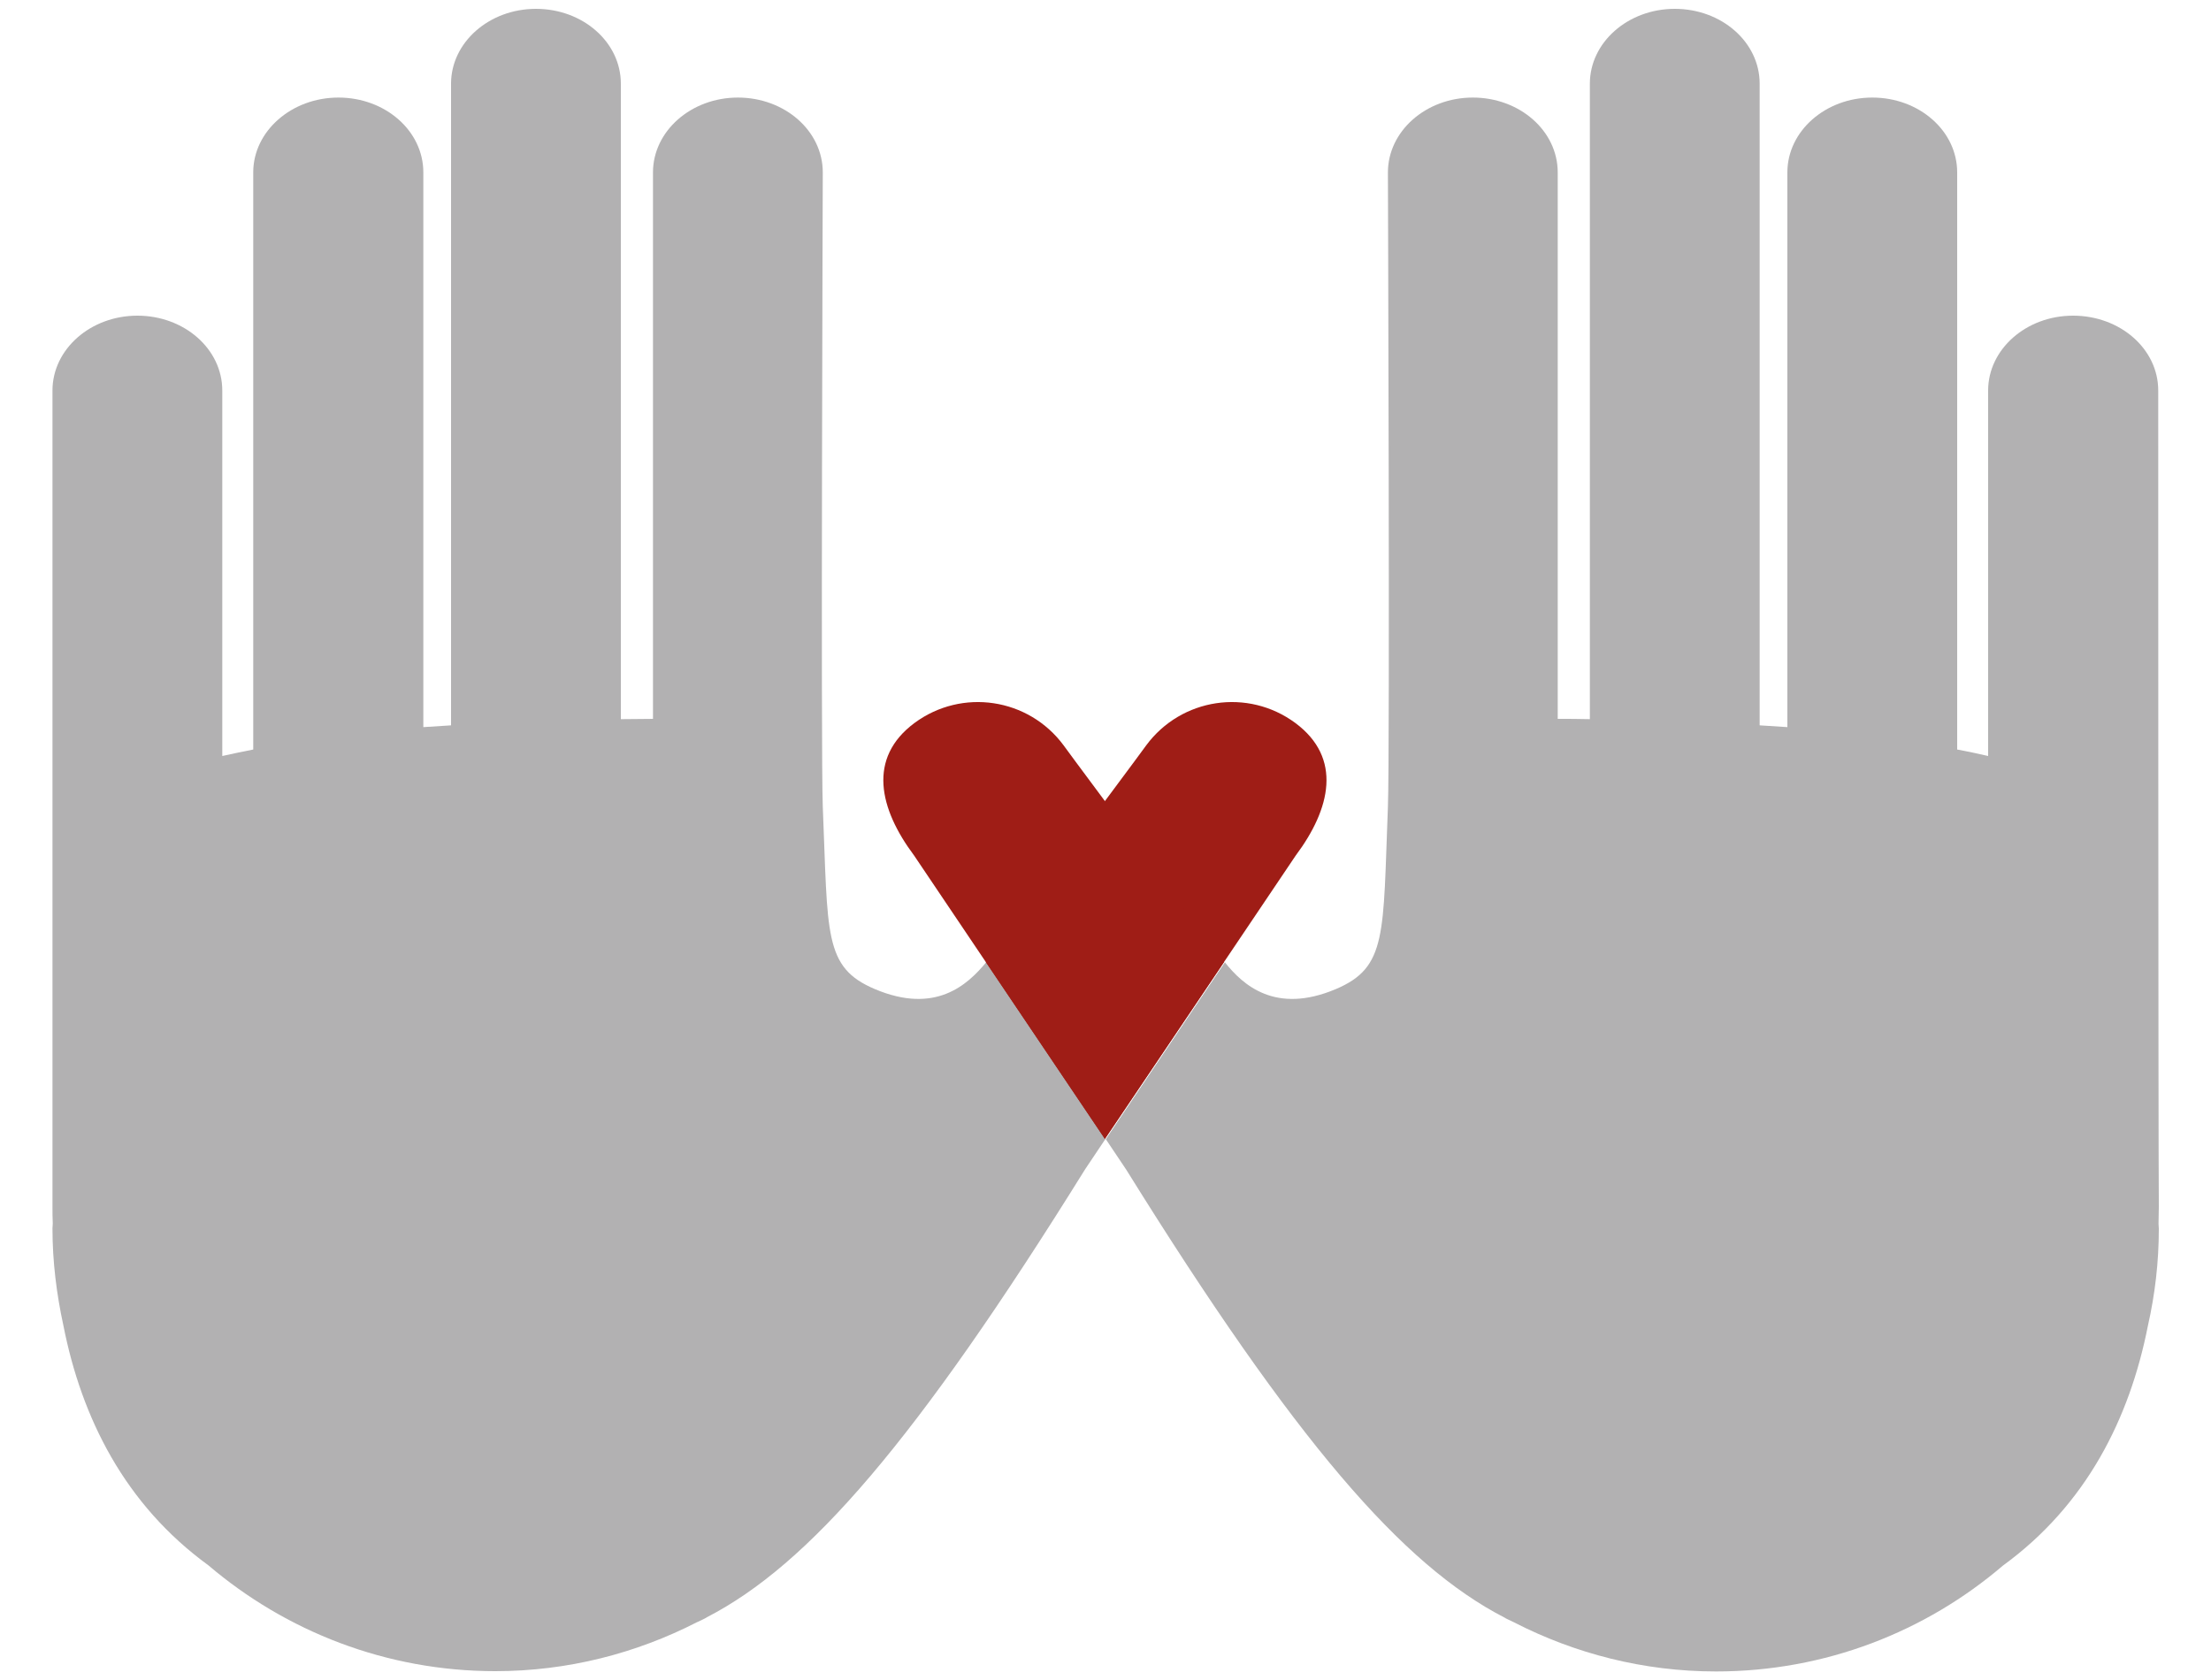
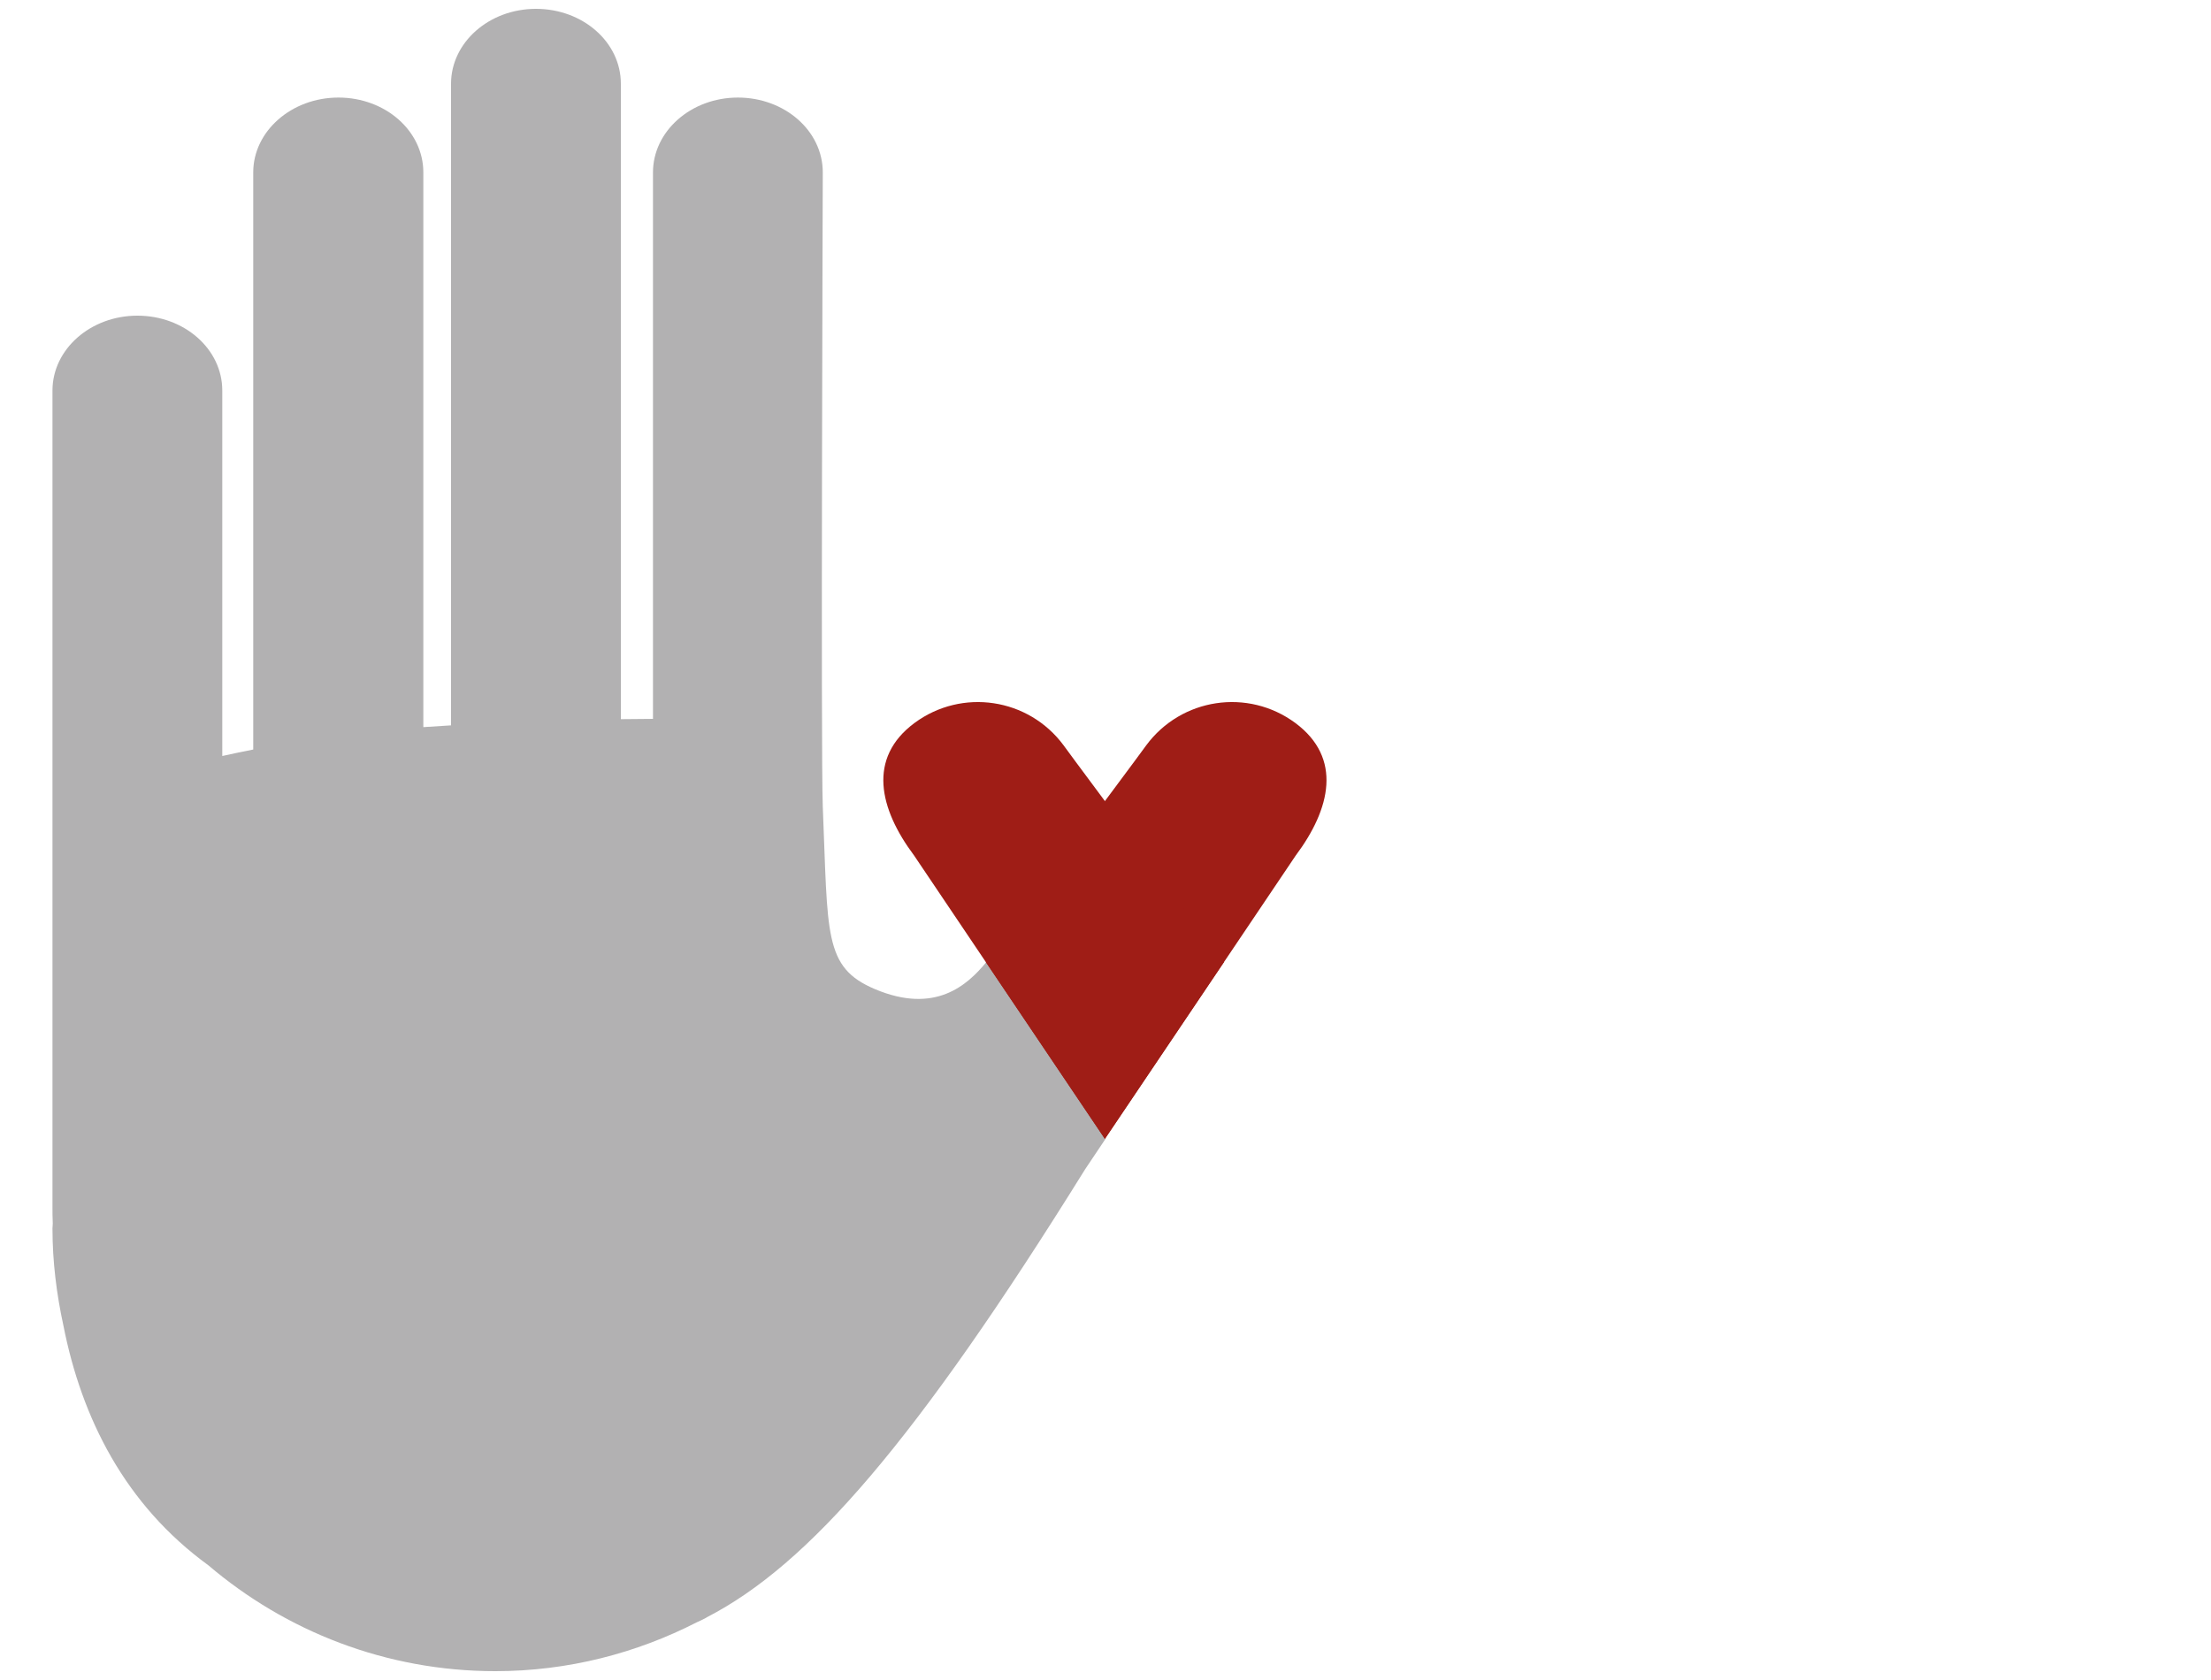
<svg xmlns="http://www.w3.org/2000/svg" version="1.1" id="Vrstva_1" x="0px" y="0px" viewBox="0 0 75 57" style="enable-background:new 0 0 75 57;" xml:space="preserve">
  <style type="text/css">
	.st0{fill:#B2B1B2;}
	.st1{fill:#9F1D16;}
</style>
  <g>
    <g>
-       <path class="st0" d="M73.21,13.25c0-1.41-1.29-2.54-2.89-2.54c-1.59,0-2.88,1.14-2.88,2.54v12.4c-0.34-0.08-0.68-0.15-1.05-0.22    V5.85c0-1.41-1.29-2.54-2.88-2.54s-2.88,1.14-2.88,2.54v18.82c-0.3-0.02-0.62-0.04-0.94-0.06V2.84c0-1.41-1.29-2.54-2.88-2.54    s-2.88,1.14-2.88,2.54V24.4c-0.38-0.01-0.75-0.01-1.09-0.01V5.85c0-1.41-1.29-2.54-2.88-2.54s-2.88,1.14-2.88,2.54    c0,0,0.07,19.73,0,21.52c-0.17,4.34-0.02,5.45-1.77,6.19c-2.04,0.86-3.14-0.13-3.76-0.91l-4.04,6l0.69,1.03    c5.75,9.25,9.38,13.42,12.83,15.2c0.02,0.01,0.04,0.02,0.05,0.03c0.1,0.05,0.19,0.09,0.29,0.14c2.05,1.05,4.37,1.66,6.84,1.66    c3.71,0,7.11-1.35,9.73-3.59c2.83-2.06,4.3-4.99,4.92-8.14c0.24-1.06,0.37-2.16,0.37-3.29c0-0.06-0.01-0.11-0.01-0.17    c0-0.19,0.01-0.39,0.01-0.58C73.21,38.59,73.21,13.25,73.21,13.25z" />
      <path class="st0" d="M29.68,33.56c-1.75-0.74-1.59-1.85-1.77-6.19c-0.07-1.79,0-21.52,0-21.52c0-1.41-1.29-2.54-2.88-2.54    s-2.88,1.14-2.88,2.54v18.54c-0.34,0-0.71,0.01-1.09,0.01V2.84c0-1.41-1.29-2.54-2.88-2.54S15.3,1.44,15.3,2.84v21.77    c-0.31,0.02-0.63,0.04-0.94,0.06V5.85c0-1.41-1.29-2.54-2.88-2.54S8.59,4.45,8.59,5.85v19.58c-0.37,0.07-0.72,0.15-1.05,0.22    v-12.4c0-1.41-1.29-2.54-2.88-2.54s-2.88,1.14-2.88,2.54c0,0,0,25.34,0,27.68c0,0.19,0,0.39,0.01,0.58c0,0.06-0.01,0.11-0.01,0.17    c0,1.13,0.14,2.23,0.37,3.29c0.62,3.15,2.09,6.08,4.92,8.14c2.62,2.23,6.02,3.59,9.73,3.59c2.47,0,4.79-0.61,6.84-1.66    c0.1-0.04,0.19-0.09,0.29-0.14c0.02-0.01,0.04-0.02,0.05-0.03c3.45-1.78,7.08-5.95,12.83-15.2l0.69-1.03l-4.04-6    C32.81,33.43,31.72,34.42,29.68,33.56z" />
      <path class="st1" d="M43.94,24.53c-1.61-1.19-3.87-0.85-5.06,0.76c0,0-0.6,0.82-1.4,1.89c-1.39,1.89-3.38,4.58-3.73,5.05    c-0.09,0.12-0.19,0.26-0.31,0.41l4.04,6l4.04-6l2.43-3.61C45.14,27.44,45.54,25.72,43.94,24.53z" />
      <path class="st1" d="M31.02,24.53c1.61-1.19,3.87-0.85,5.06,0.76c0,0,0.6,0.82,1.4,1.89c1.39,1.89,3.38,4.58,3.73,5.05    c0.09,0.12,0.19,0.26,0.31,0.41l-4.04,6l-4.04-6l-2.43-3.61C29.82,27.44,29.42,25.72,31.02,24.53z" />
    </g>
  </g>
</svg>